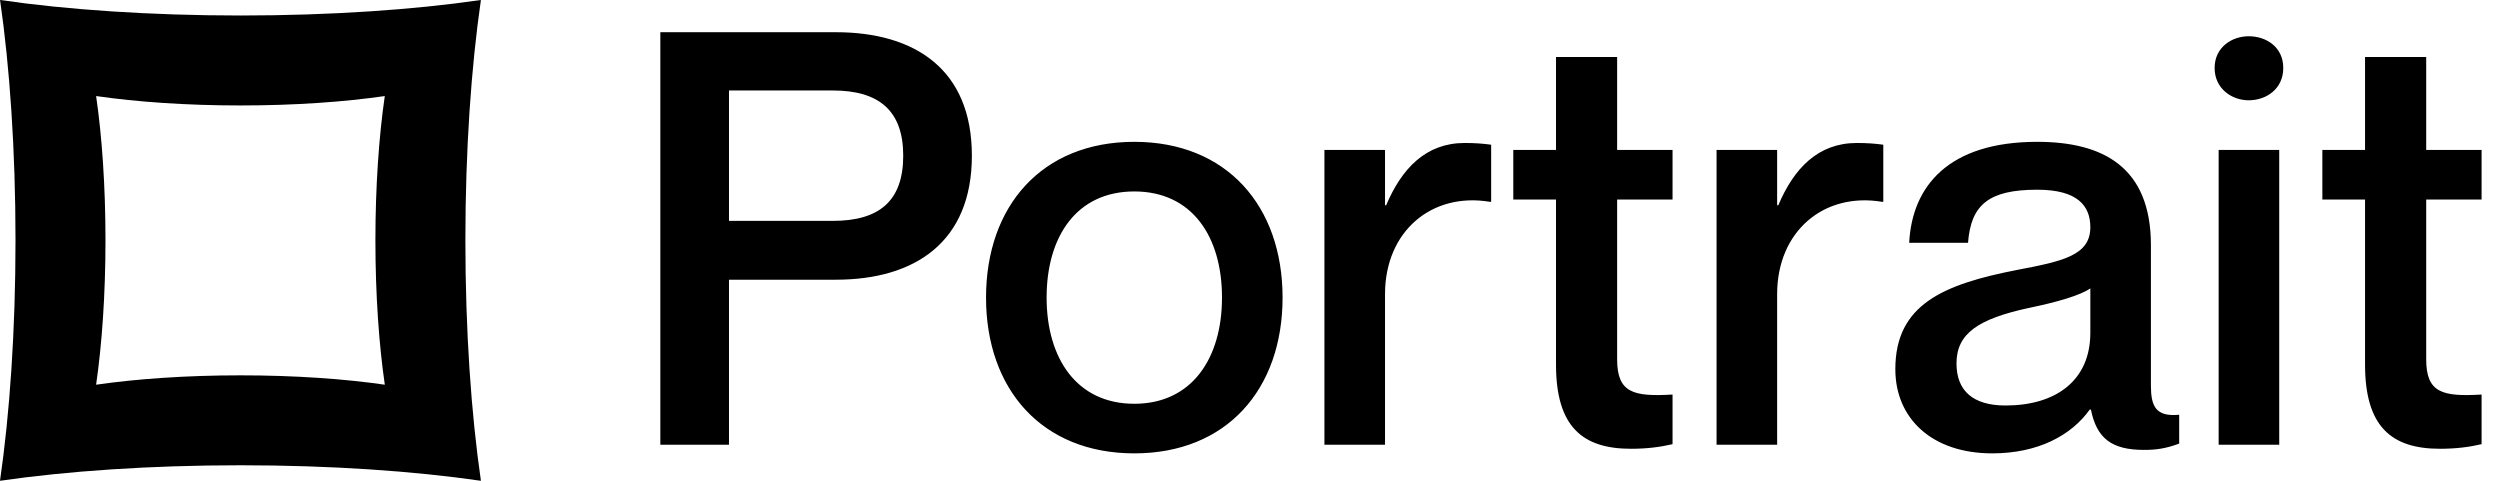
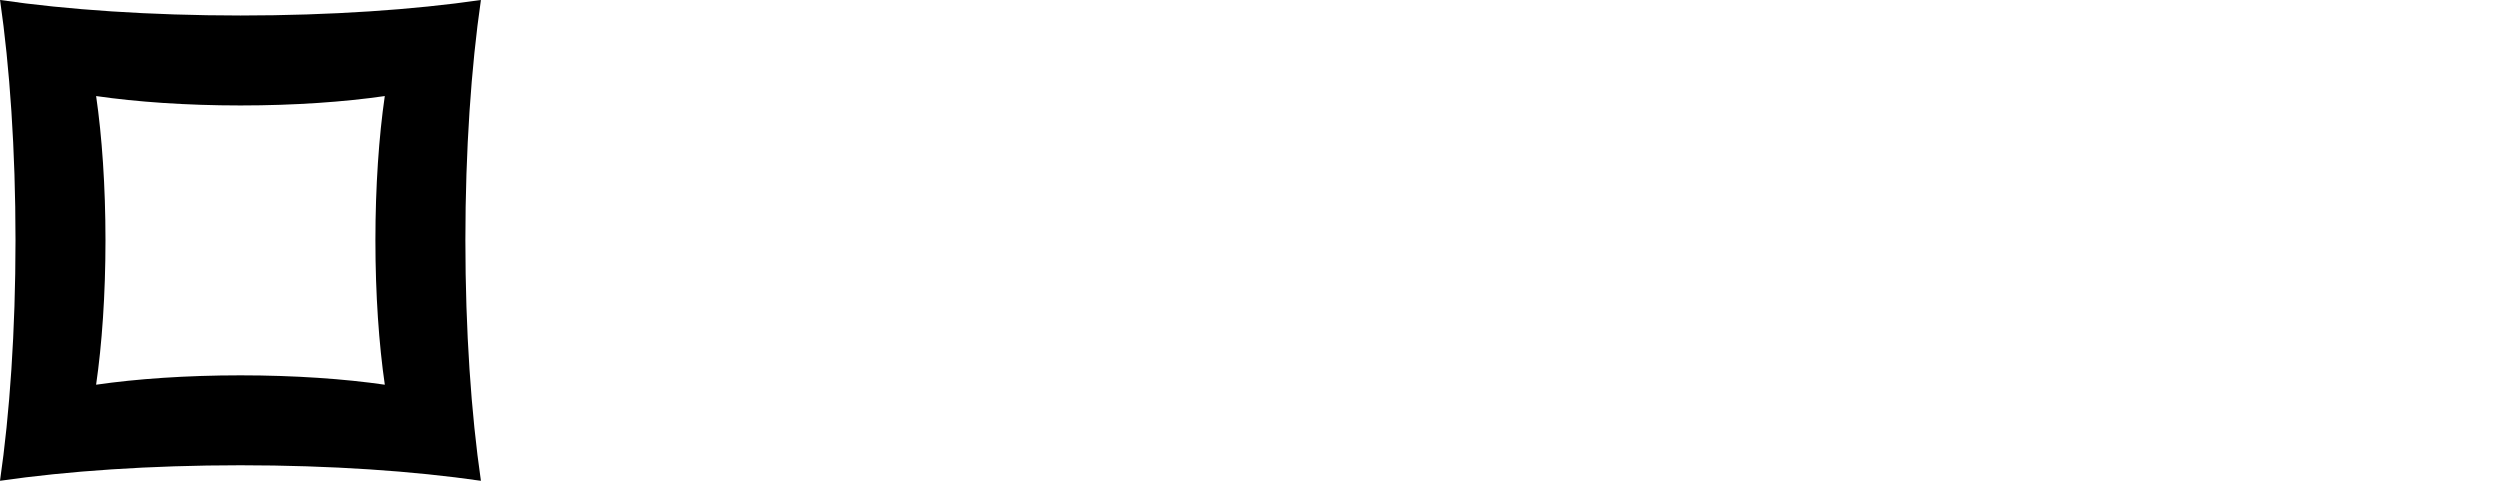
<svg xmlns="http://www.w3.org/2000/svg" width="104" height="20" viewBox="0 0 104 20" fill="none">
  <path d="M20.006 0C19.602 2.786 19.36 6.248 19.36 9.998C19.36 13.751 19.601 17.214 20.006 20.001C17.219 19.596 13.755 19.355 10.003 19.355C6.251 19.355 2.787 19.596 0 20.001C0.405 17.214 0.645 13.751 0.645 9.998C0.645 6.248 0.406 2.786 0.002 0C2.789 0.405 6.252 0.644 10.003 0.645C13.755 0.645 17.219 0.405 20.006 0ZM16.007 3.996C14.334 4.239 12.256 4.387 10.003 4.387C7.75 4.387 5.672 4.239 3.999 3.996C4.242 5.669 4.388 7.747 4.388 9.999C4.388 12.252 4.241 14.331 3.998 16.004C5.671 15.761 7.75 15.614 10.003 15.614C12.256 15.614 14.335 15.761 16.008 16.004C15.765 14.331 15.617 12.252 15.617 9.999C15.617 7.747 15.764 5.669 16.007 3.996Z" fill="black" />
-   <path d="M27.47 18.5V1.34H34.766C38.054 1.34 40.43 2.876 40.43 6.476C40.43 10.076 38.054 11.636 34.766 11.636H30.326V18.5H27.47ZM30.326 3.764V9.188H34.646C36.566 9.188 37.574 8.372 37.574 6.476C37.574 4.604 36.566 3.764 34.646 3.764H30.326ZM47.187 18.86C43.347 18.86 41.019 16.197 41.019 12.38C41.019 8.564 43.347 5.9 47.187 5.9C51.027 5.9 53.355 8.564 53.355 12.38C53.355 16.197 51.027 18.86 47.187 18.86ZM47.187 16.797C49.587 16.797 50.835 14.9 50.835 12.38C50.835 9.836 49.587 7.964 47.187 7.964C44.787 7.964 43.539 9.836 43.539 12.38C43.539 14.9 44.787 16.797 47.187 16.797ZM60.928 5.948C61.361 5.948 61.672 5.972 62.032 6.02V8.396H61.984C59.56 7.988 57.617 9.62 57.617 12.236V18.5H55.096V6.236H57.617V8.54H57.664C58.312 7.004 59.321 5.948 60.928 5.948ZM69.578 8.3H67.273V14.948C67.273 16.34 67.945 16.509 69.578 16.413V18.477C69.073 18.596 68.522 18.669 67.85 18.669C65.834 18.669 64.73 17.756 64.73 15.165V8.3H62.953V6.236H64.73V2.372H67.273V6.236H69.578V8.3ZM77.241 5.948C77.673 5.948 77.985 5.972 78.345 6.02V8.396H78.297C75.873 7.988 73.929 9.62 73.929 12.236V18.5H71.409V6.236H73.929V8.54H73.977C74.625 7.004 75.633 5.948 77.241 5.948ZM86.958 9.452C86.958 8.564 86.43 7.892 84.75 7.892C82.734 7.892 81.99 8.516 81.87 10.101H79.422C79.542 7.748 81.054 5.9 84.75 5.9C87.462 5.9 89.478 6.932 89.478 10.197V16.029C89.478 16.892 89.67 17.349 90.654 17.253V18.453C90.078 18.669 89.67 18.716 89.19 18.716C87.846 18.716 87.222 18.236 86.982 17.037H86.934C86.166 18.116 84.774 18.86 82.878 18.86C80.382 18.86 78.846 17.421 78.846 15.357C78.846 12.668 80.838 11.829 83.91 11.229C85.806 10.868 86.958 10.629 86.958 9.452ZM83.43 16.869C85.518 16.869 86.958 15.836 86.958 13.845V11.996C86.55 12.284 85.566 12.572 84.39 12.812C82.302 13.268 81.39 13.868 81.39 15.117C81.39 16.244 82.062 16.869 83.43 16.869ZM93.544 4.172C92.848 4.172 92.128 3.692 92.128 2.828C92.128 1.964 92.848 1.508 93.544 1.508C94.288 1.508 94.984 1.964 94.984 2.828C94.984 3.692 94.288 4.172 93.544 4.172ZM92.296 6.236H94.816V18.5H92.296V6.236ZM103.234 8.3H100.93V14.948C100.93 16.34 101.602 16.509 103.234 16.413V18.477C102.73 18.596 102.178 18.669 101.506 18.669C99.49 18.669 98.386 17.756 98.386 15.165V8.3H96.61V6.236H98.386V2.372H100.93V6.236H103.234V8.3Z" fill="black" />
</svg>